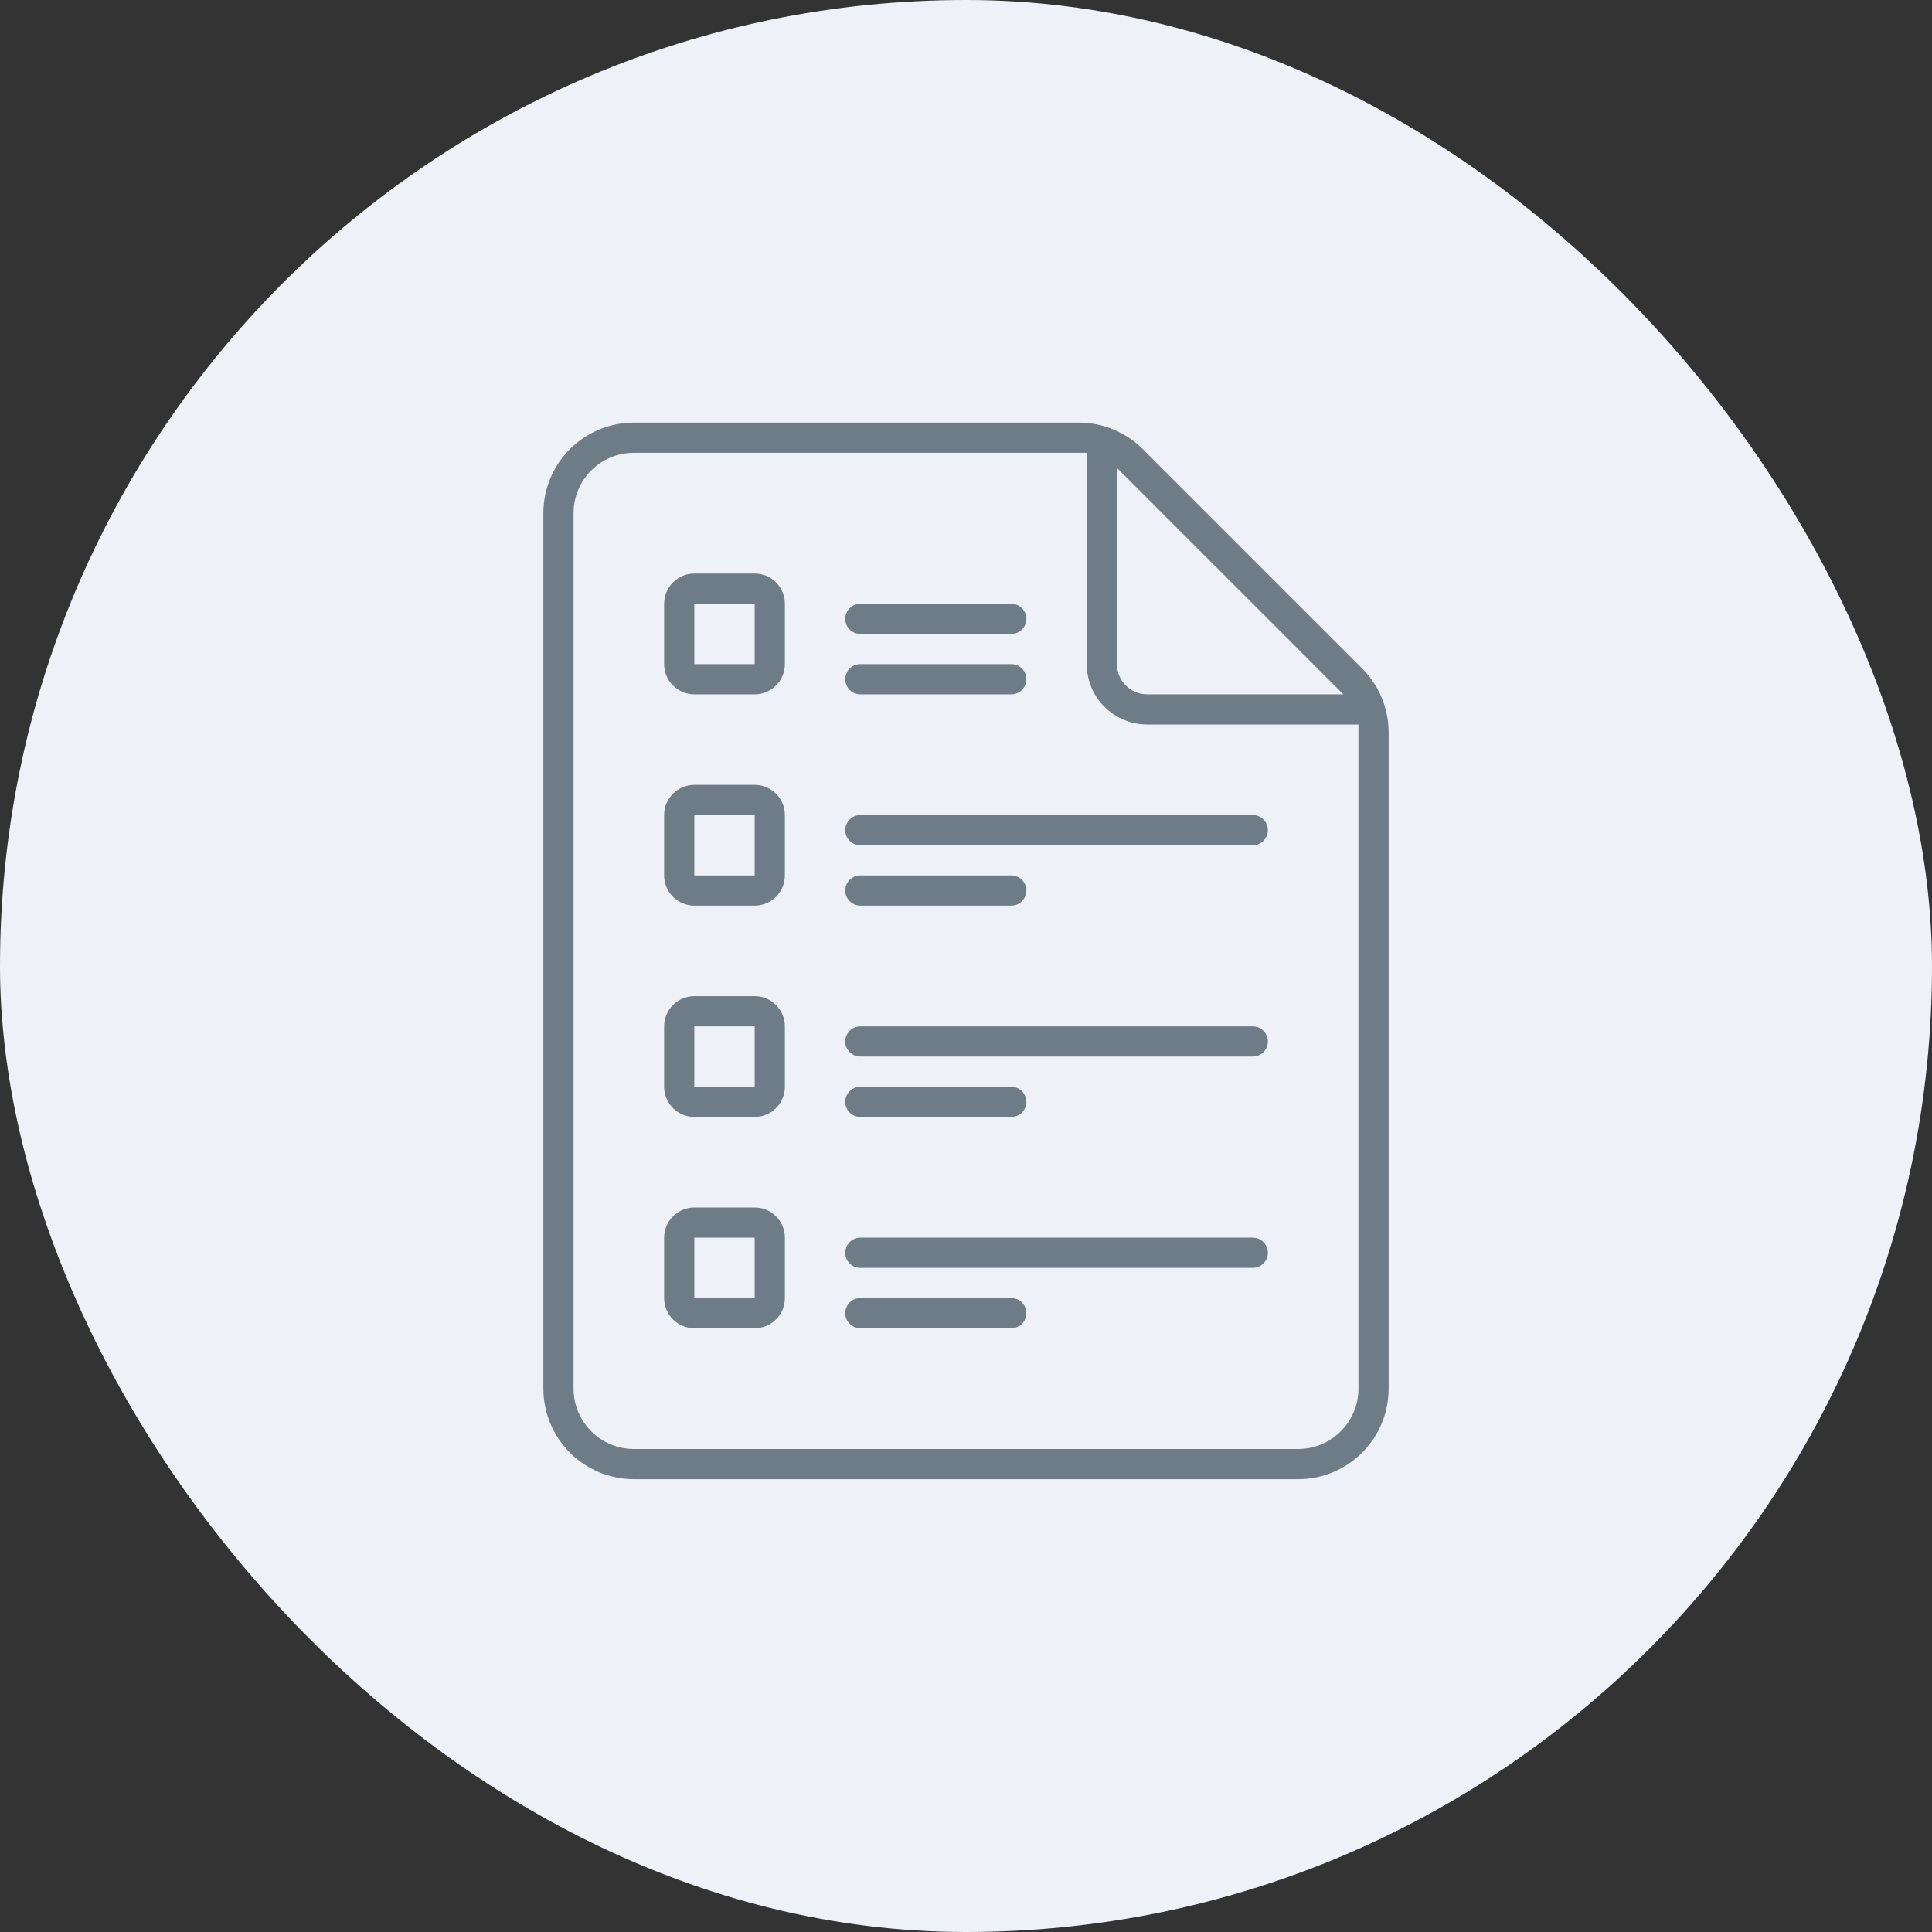
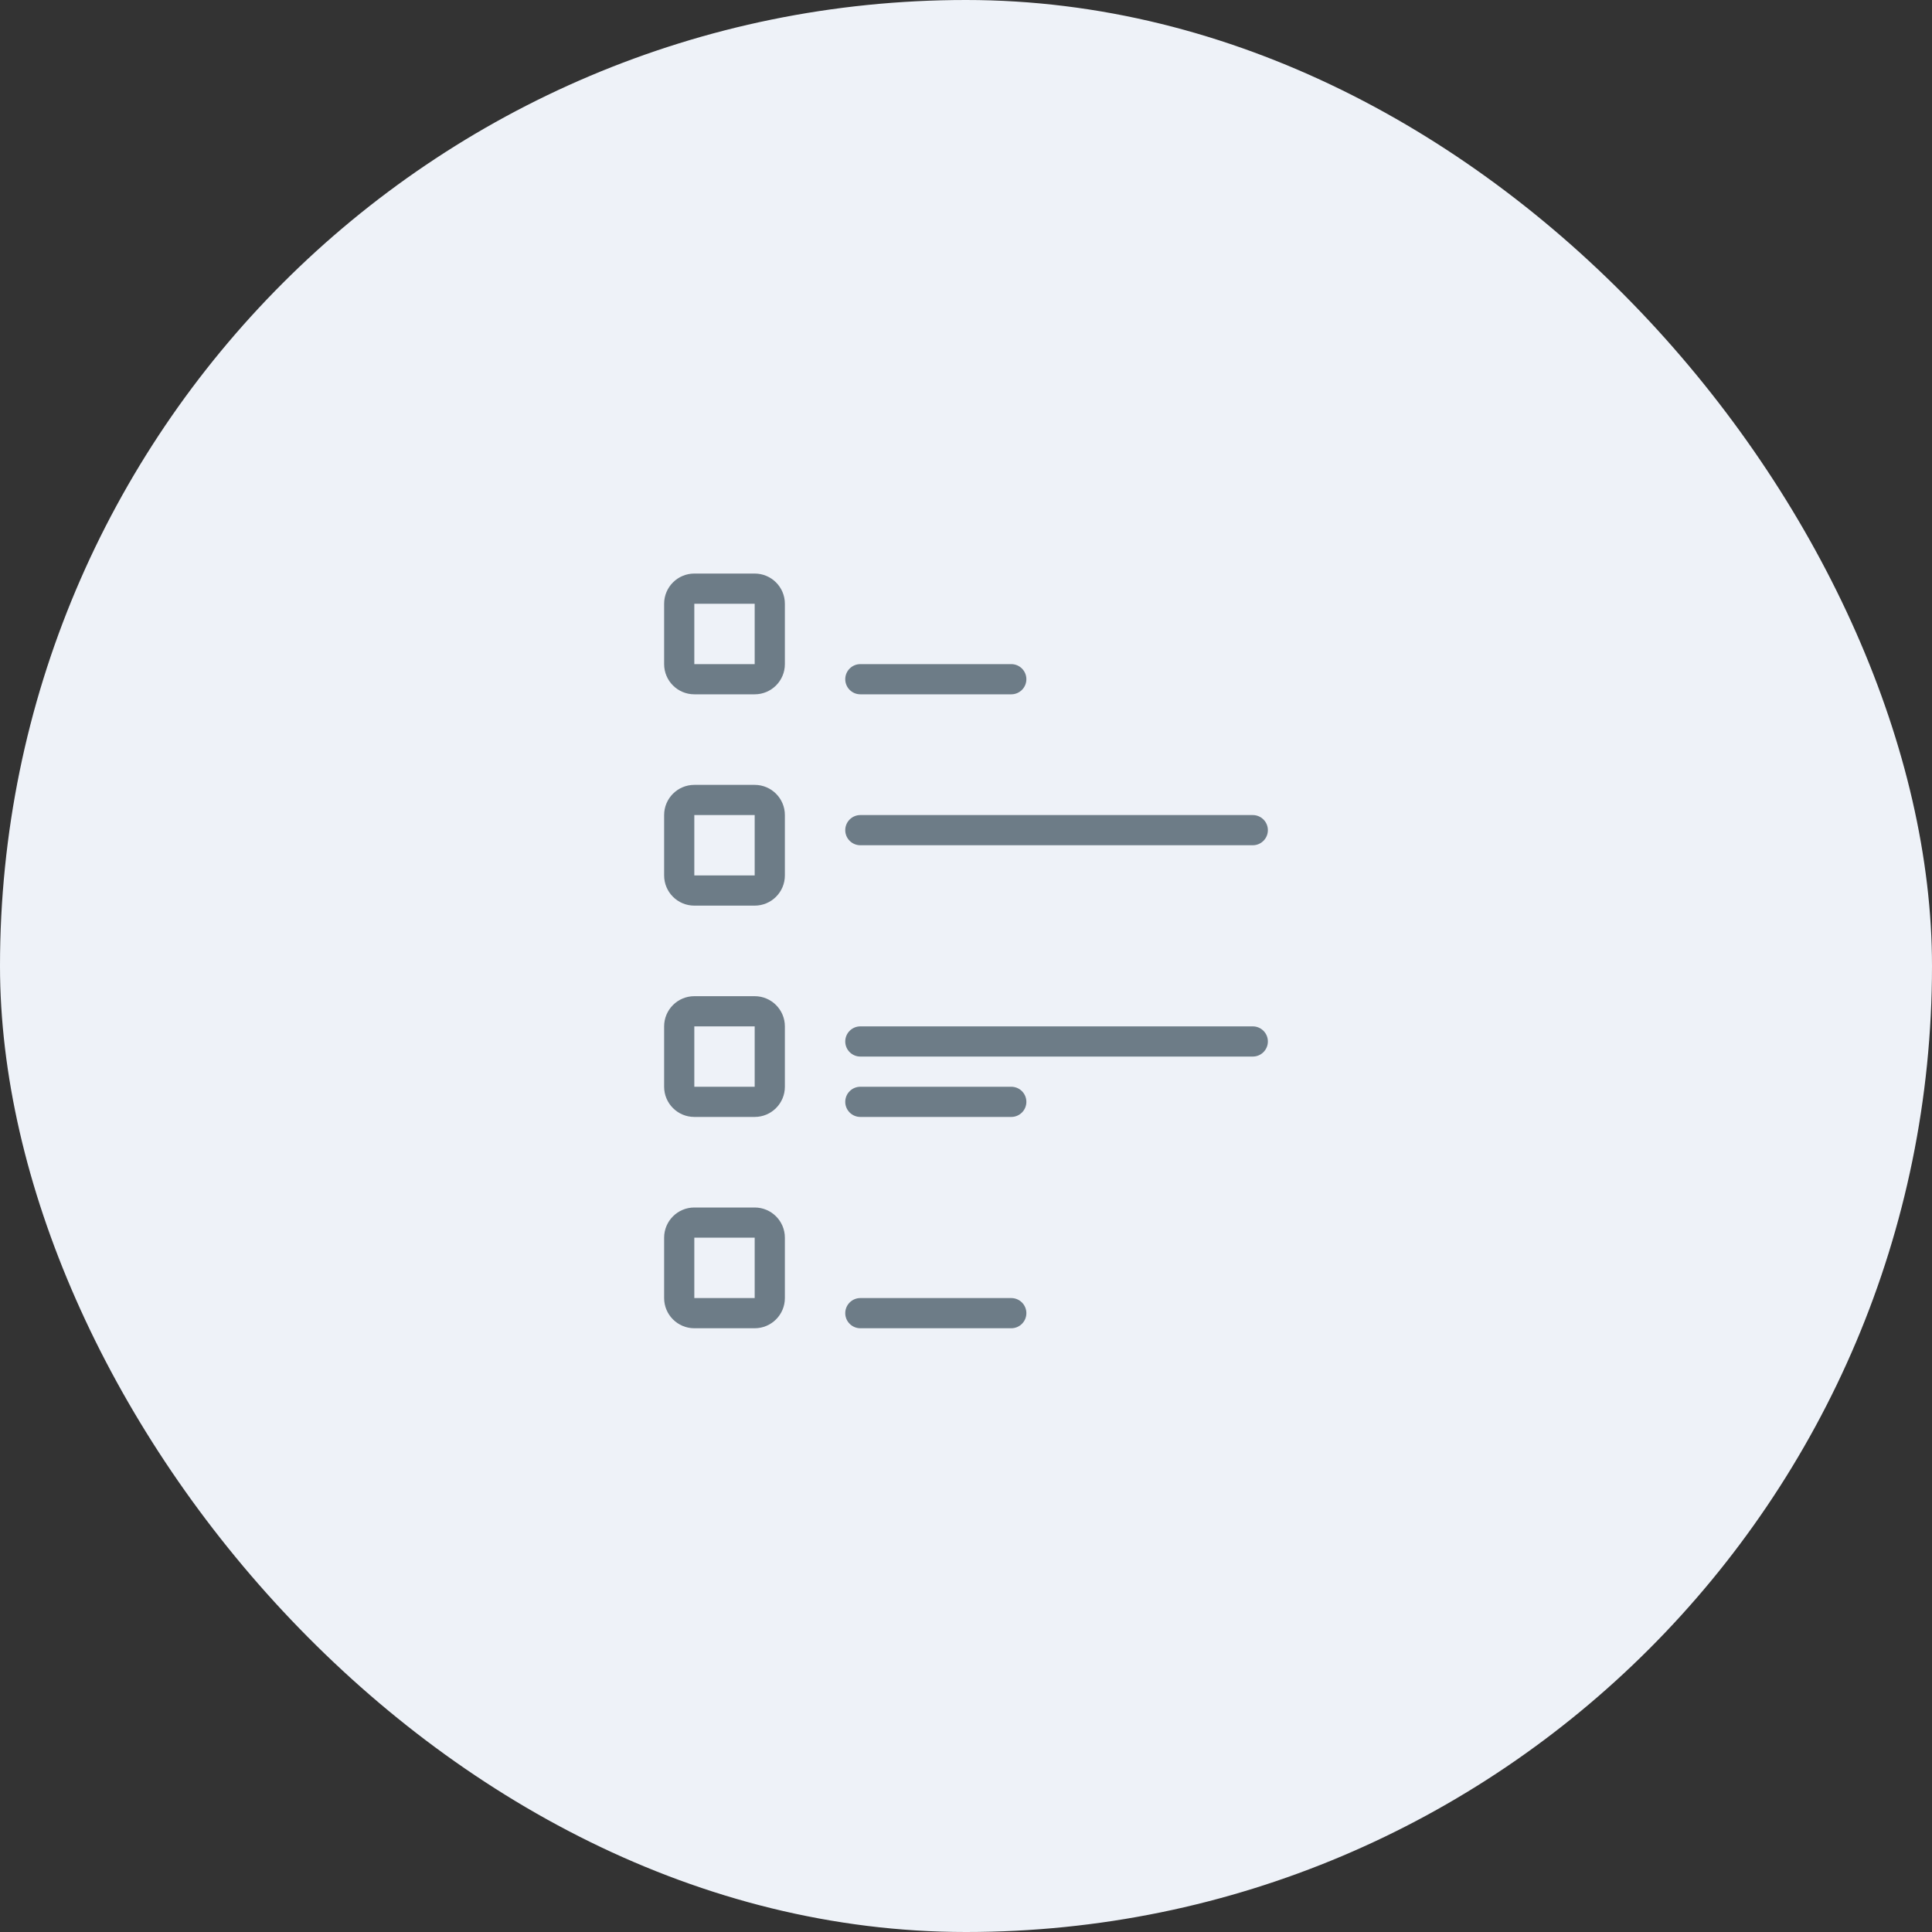
<svg xmlns="http://www.w3.org/2000/svg" width="64" height="64" viewBox="0 0 64 64" fill="none">
  <rect x="0" y="0" width="64" height="64" fill="#333333" stroke="none" />
  <rect width="64" height="64" rx="32" fill="#EEF2F8" />
  <path fill-rule="evenodd" clip-rule="evenodd" d="M23 19C22.448 19 22 19.448 22 20V22C22 22.552 22.448 23 23 23H25C25.552 23 26 22.552 26 22V20C26 19.448 25.552 19 25 19H23ZM25 20H23V22H25V20Z" fill="#6D7C87" />
  <path fill-rule="evenodd" clip-rule="evenodd" d="M22 27C22 26.448 22.448 26 23 26H25C25.552 26 26 26.448 26 27V29C26 29.552 25.552 30 25 30H23C22.448 30 22 29.552 22 29V27ZM23 27H25V29H23V27Z" fill="#6D7C87" />
  <path fill-rule="evenodd" clip-rule="evenodd" d="M23 33C22.448 33 22 33.448 22 34V36C22 36.552 22.448 37 23 37H25C25.552 37 26 36.552 26 36V34C26 33.448 25.552 33 25 33H23ZM25 34H23V36H25V34Z" fill="#6D7C87" />
  <path fill-rule="evenodd" clip-rule="evenodd" d="M22 41C22 40.448 22.448 40 23 40H25C25.552 40 26 40.448 26 41V43C26 43.552 25.552 44 25 44H23C22.448 44 22 43.552 22 43V41ZM23 41H25V43H23V41Z" fill="#6D7C87" />
-   <path d="M28 20.5C28 20.224 28.224 20 28.5 20H33.5C33.776 20 34 20.224 34 20.5C34 20.776 33.776 21 33.5 21H28.5C28.224 21 28 20.776 28 20.5Z" fill="#6D7C87" />
  <path d="M28.5 27C28.224 27 28 27.224 28 27.5C28 27.776 28.224 28 28.5 28H41.5C41.776 28 42 27.776 42 27.5C42 27.224 41.776 27 41.5 27H28.5Z" fill="#6D7C87" />
  <path d="M28 34.5C28 34.224 28.224 34 28.5 34H41.5C41.776 34 42 34.224 42 34.5C42 34.776 41.776 35 41.5 35H28.5C28.224 35 28 34.776 28 34.5Z" fill="#6D7C87" />
-   <path d="M28.5 41C28.224 41 28 41.224 28 41.5C28 41.776 28.224 42 28.5 42H41.5C41.776 42 42 41.776 42 41.5C42 41.224 41.776 41 41.5 41H28.5Z" fill="#6D7C87" />
  <path d="M28 43.5C28 43.224 28.224 43 28.5 43H33.5C33.776 43 34 43.224 34 43.5C34 43.776 33.776 44 33.5 44H28.5C28.224 44 28 43.776 28 43.5Z" fill="#6D7C87" />
  <path d="M28.5 36C28.224 36 28 36.224 28 36.5C28 36.776 28.224 37 28.5 37H33.5C33.776 37 34 36.776 34 36.5C34 36.224 33.776 36 33.5 36H28.5Z" fill="#6D7C87" />
-   <path d="M28 29.5C28 29.224 28.224 29 28.5 29H33.5C33.776 29 34 29.224 34 29.5C34 29.776 33.776 30 33.5 30H28.5C28.224 30 28 29.776 28 29.5Z" fill="#6D7C87" />
  <path d="M28 22.5C28 22.224 28.224 22 28.5 22H33.5C33.776 22 34 22.224 34 22.5C34 22.776 33.776 23 33.5 23H28.5C28.224 23 28 22.776 28 22.5Z" fill="#6D7C87" />
-   <path fill-rule="evenodd" clip-rule="evenodd" d="M45.121 22.142C45.684 22.705 46 23.468 46 24.264V46C46 47.657 44.657 49 43 49H21C19.343 49 18 47.657 18 46V17C18 15.343 19.343 14 21 14H35.736C36.532 14 37.295 14.316 37.858 14.879L45.121 22.142ZM21 15C26 15 31 15 36 15V22C36 23.105 36.895 24 38 24L45 24V46C45 47.105 44.105 48 43 48H21C19.895 48 19 47.105 19 46V17C19 15.895 19.895 15 21 15ZM44.5 23H38C37.448 23 37 22.552 37 22V15.5L44.5 23Z" fill="#6D7C87" />
</svg>